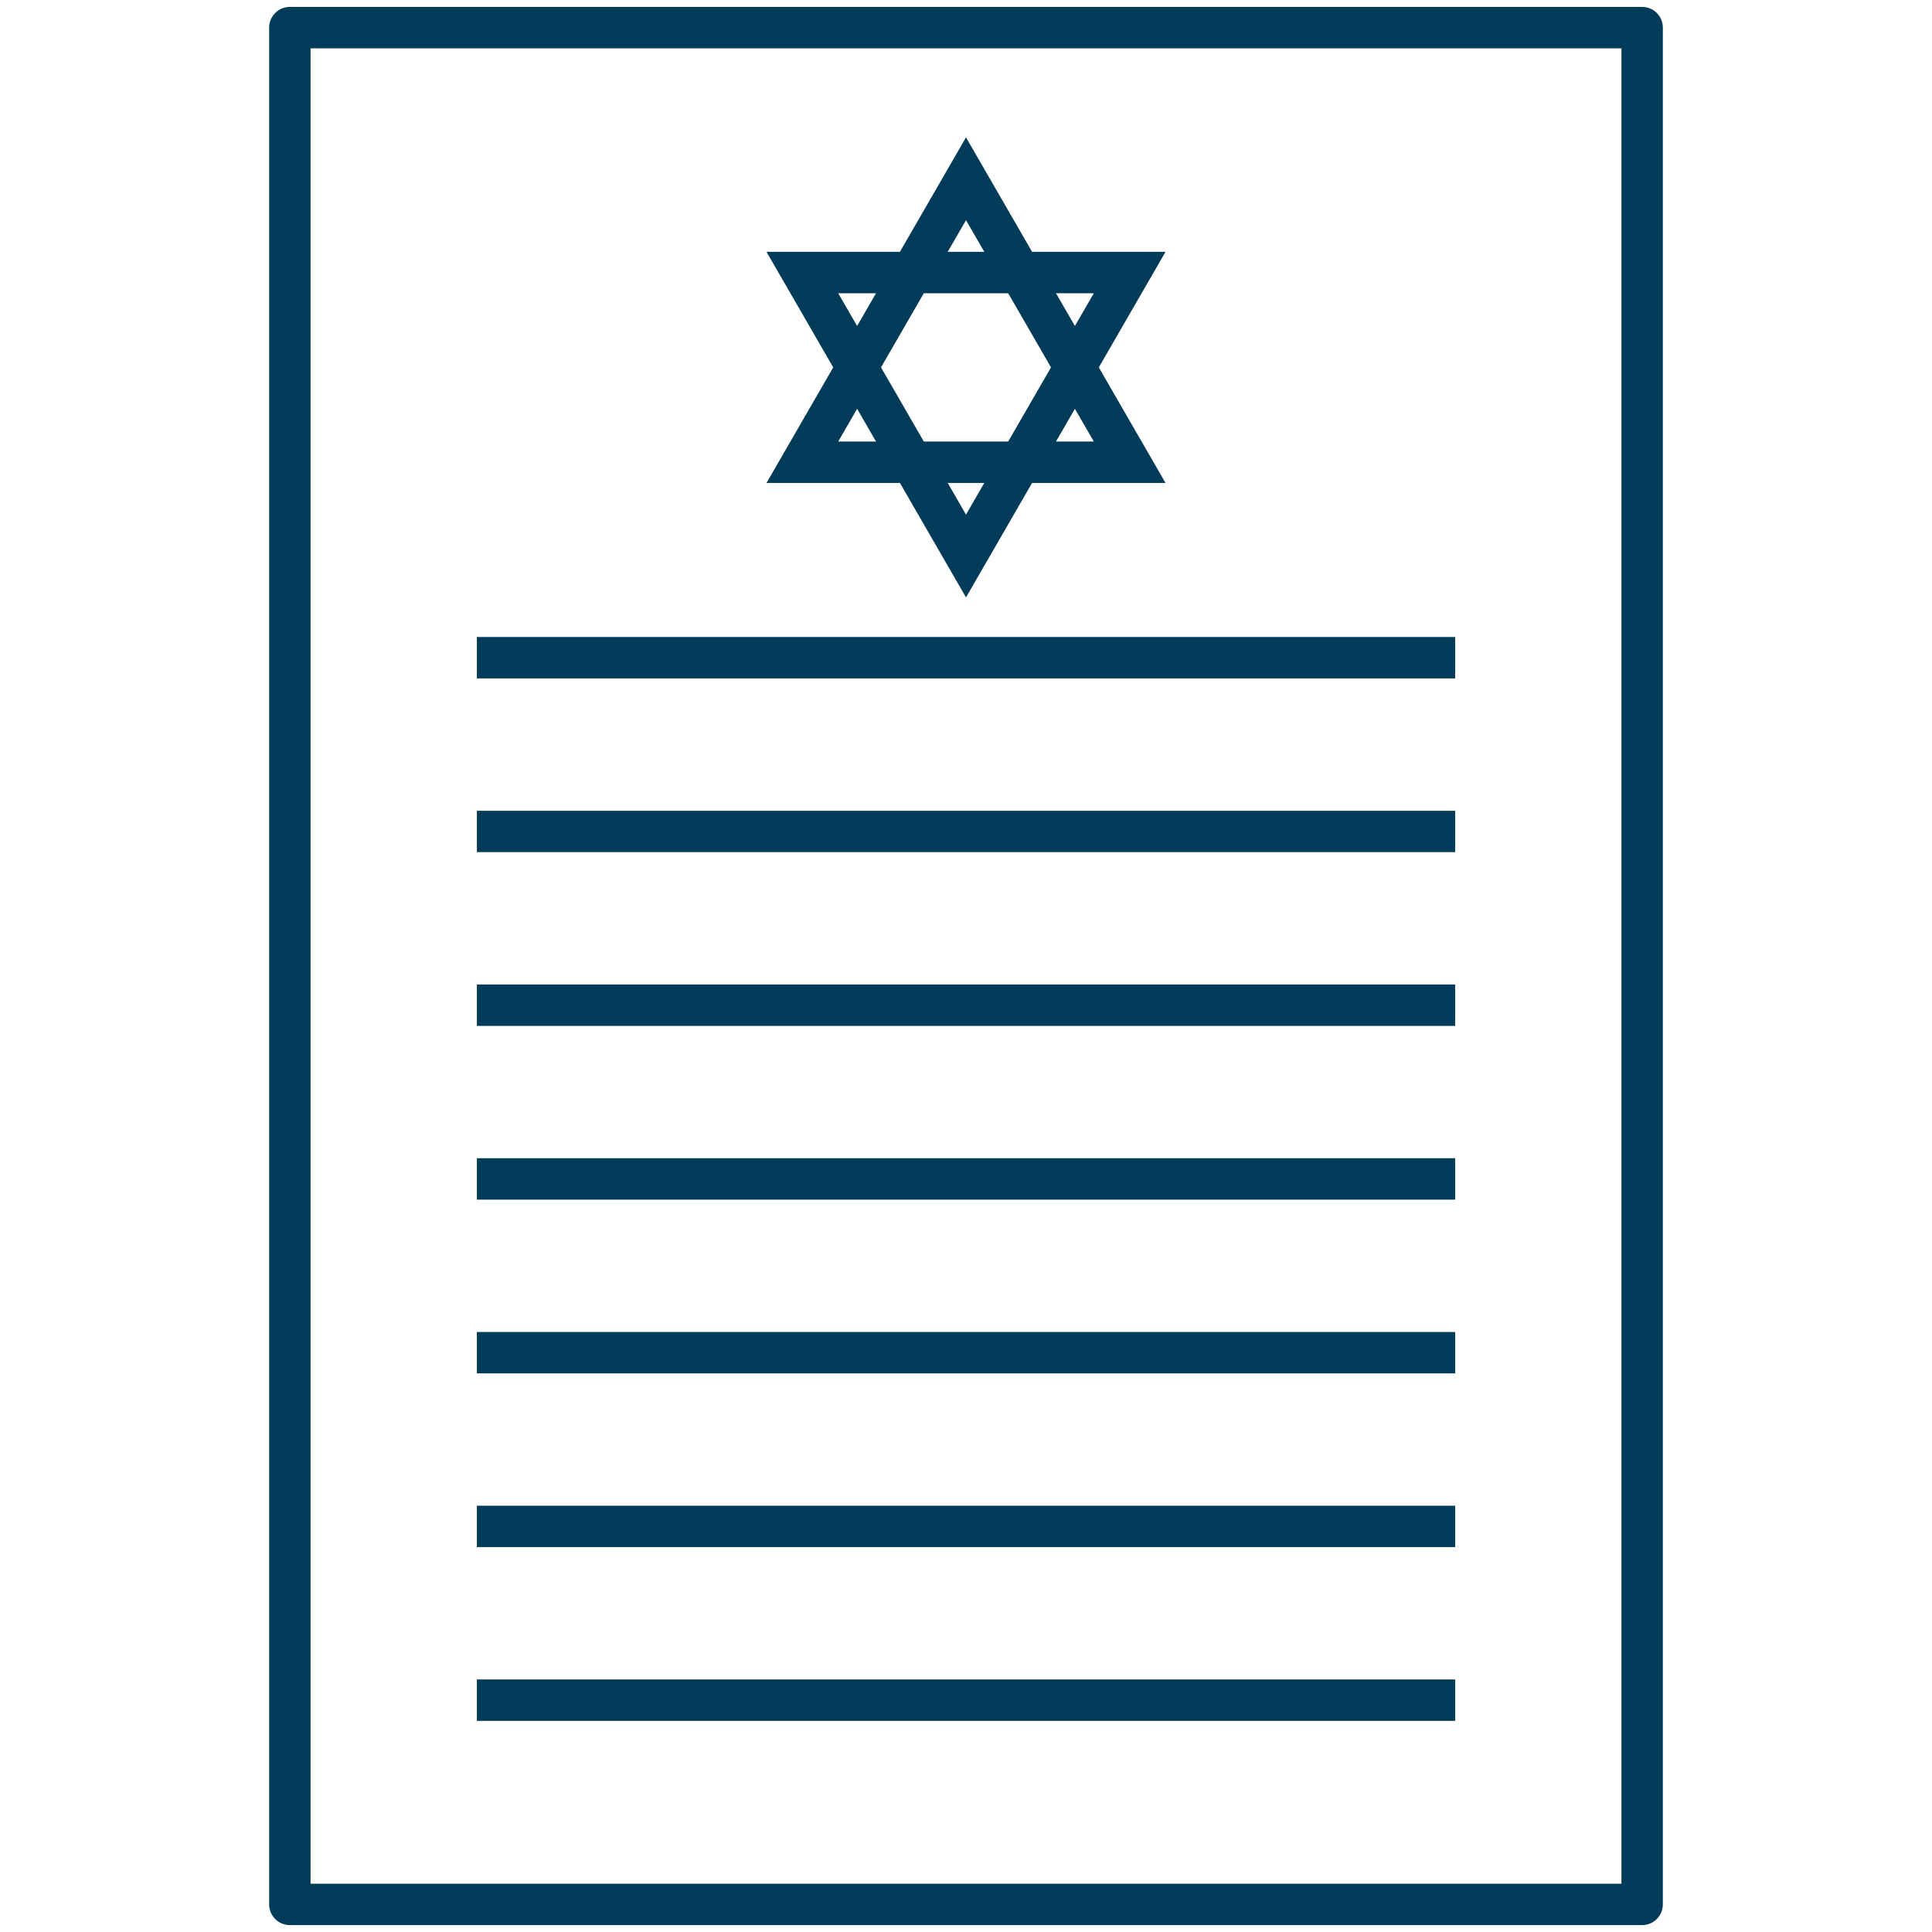
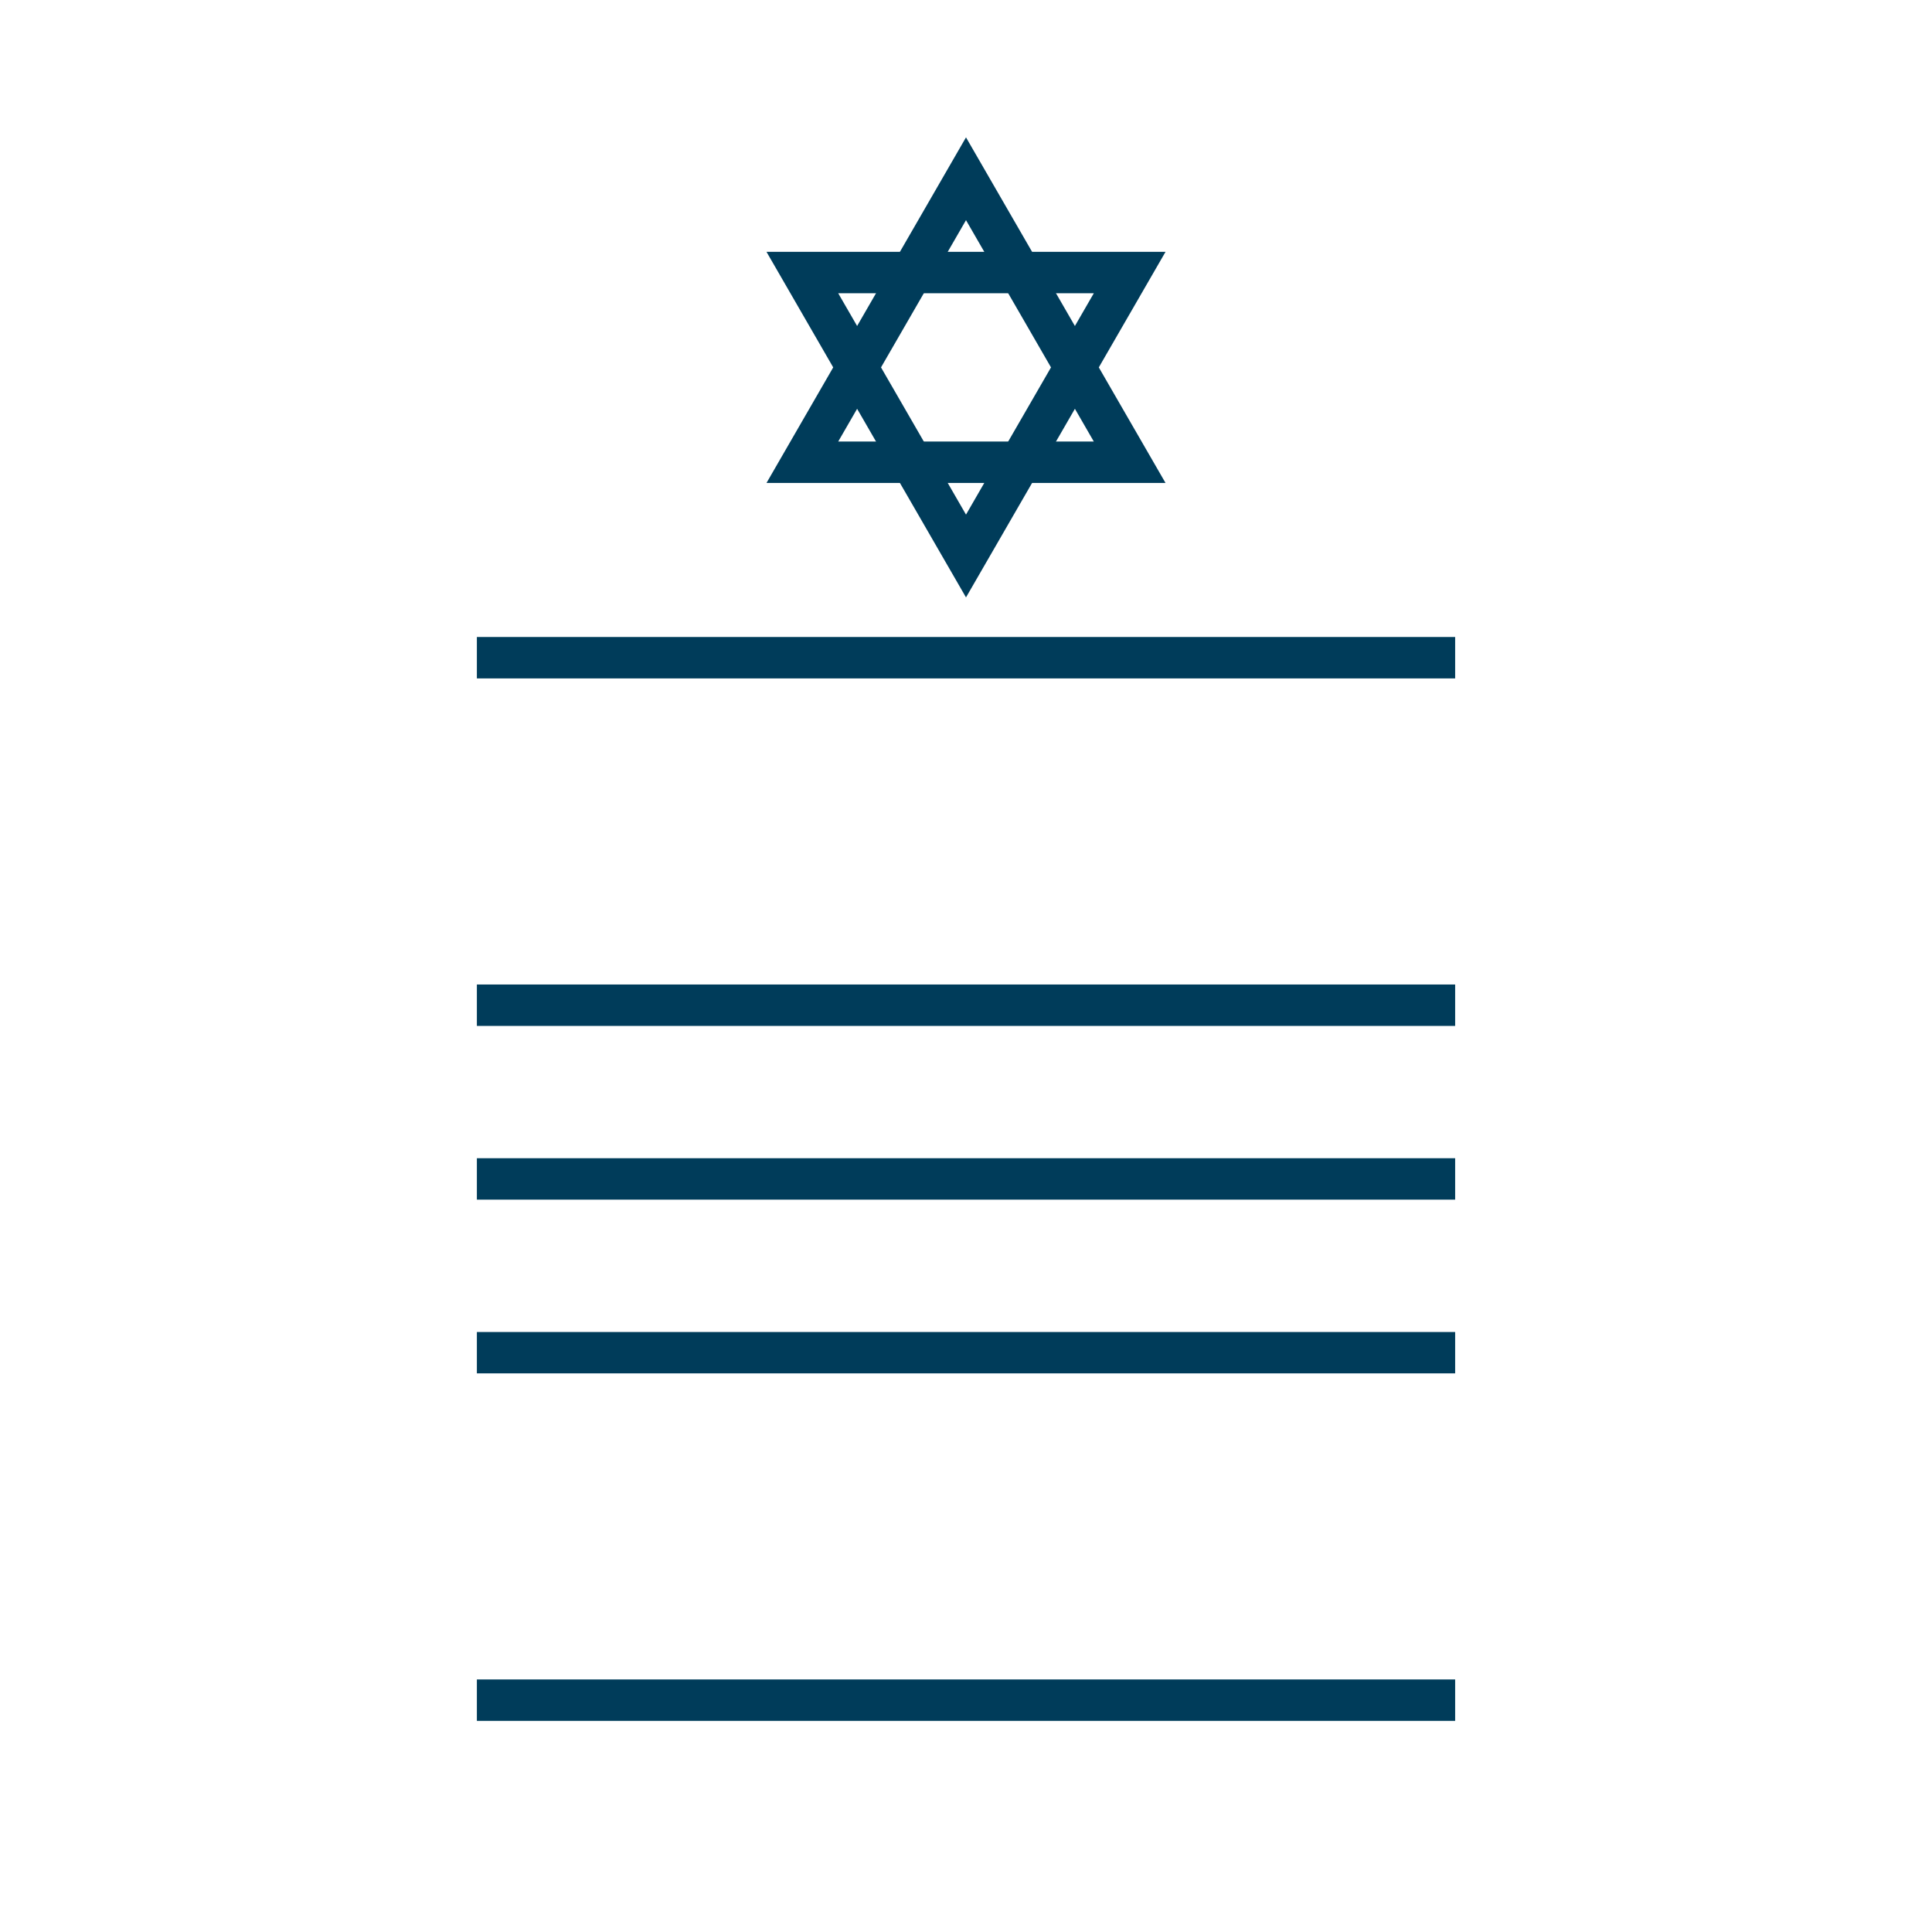
<svg xmlns="http://www.w3.org/2000/svg" version="1.1" id="Layer_1" x="0px" y="0px" width="70px" height="70px" viewBox="0 0 70 70" enable-background="new 0 0 70 70" xml:space="preserve">
  <g>
-     <rect x="10.502" y="1" fill="none" stroke="#003C5A" stroke-width="1.5" stroke-linejoin="round" stroke-miterlimit="10" width="48.996" height="68" />
    <line fill="none" stroke="#003C5A" stroke-width="1.5" stroke-linejoin="round" stroke-miterlimit="10" x1="17.278" y1="61.6" x2="52.723" y2="61.6" />
-     <line fill="none" stroke="#003C5A" stroke-width="1.5" stroke-linejoin="round" stroke-miterlimit="10" x1="17.278" y1="55.305" x2="52.723" y2="55.305" />
    <line fill="none" stroke="#003C5A" stroke-width="1.5" stroke-linejoin="round" stroke-miterlimit="10" x1="17.278" y1="49.01" x2="52.723" y2="49.01" />
    <line fill="none" stroke="#003C5A" stroke-width="1.5" stroke-linejoin="round" stroke-miterlimit="10" x1="17.278" y1="42.715" x2="52.723" y2="42.715" />
    <line fill="none" stroke="#003C5A" stroke-width="1.5" stroke-linejoin="round" stroke-miterlimit="10" x1="17.278" y1="36.42" x2="52.723" y2="36.42" />
-     <line fill="none" stroke="#003C5A" stroke-width="1.5" stroke-linejoin="round" stroke-miterlimit="10" x1="17.278" y1="30.125" x2="52.723" y2="30.125" />
    <line fill="none" stroke="#003C5A" stroke-width="1.5" stroke-linejoin="round" stroke-miterlimit="10" x1="17.278" y1="23.83" x2="52.723" y2="23.83" />
    <g>
      <polygon fill="none" stroke="#003C5A" stroke-width="1.5" stroke-miterlimit="10" points="29.071,16.748 35,6.477 40.93,16.748       " />
      <polygon fill="none" stroke="#003C5A" stroke-width="1.5" stroke-miterlimit="10" points="29.071,9.875 35,20.145 40.93,9.875       " />
    </g>
  </g>
</svg>